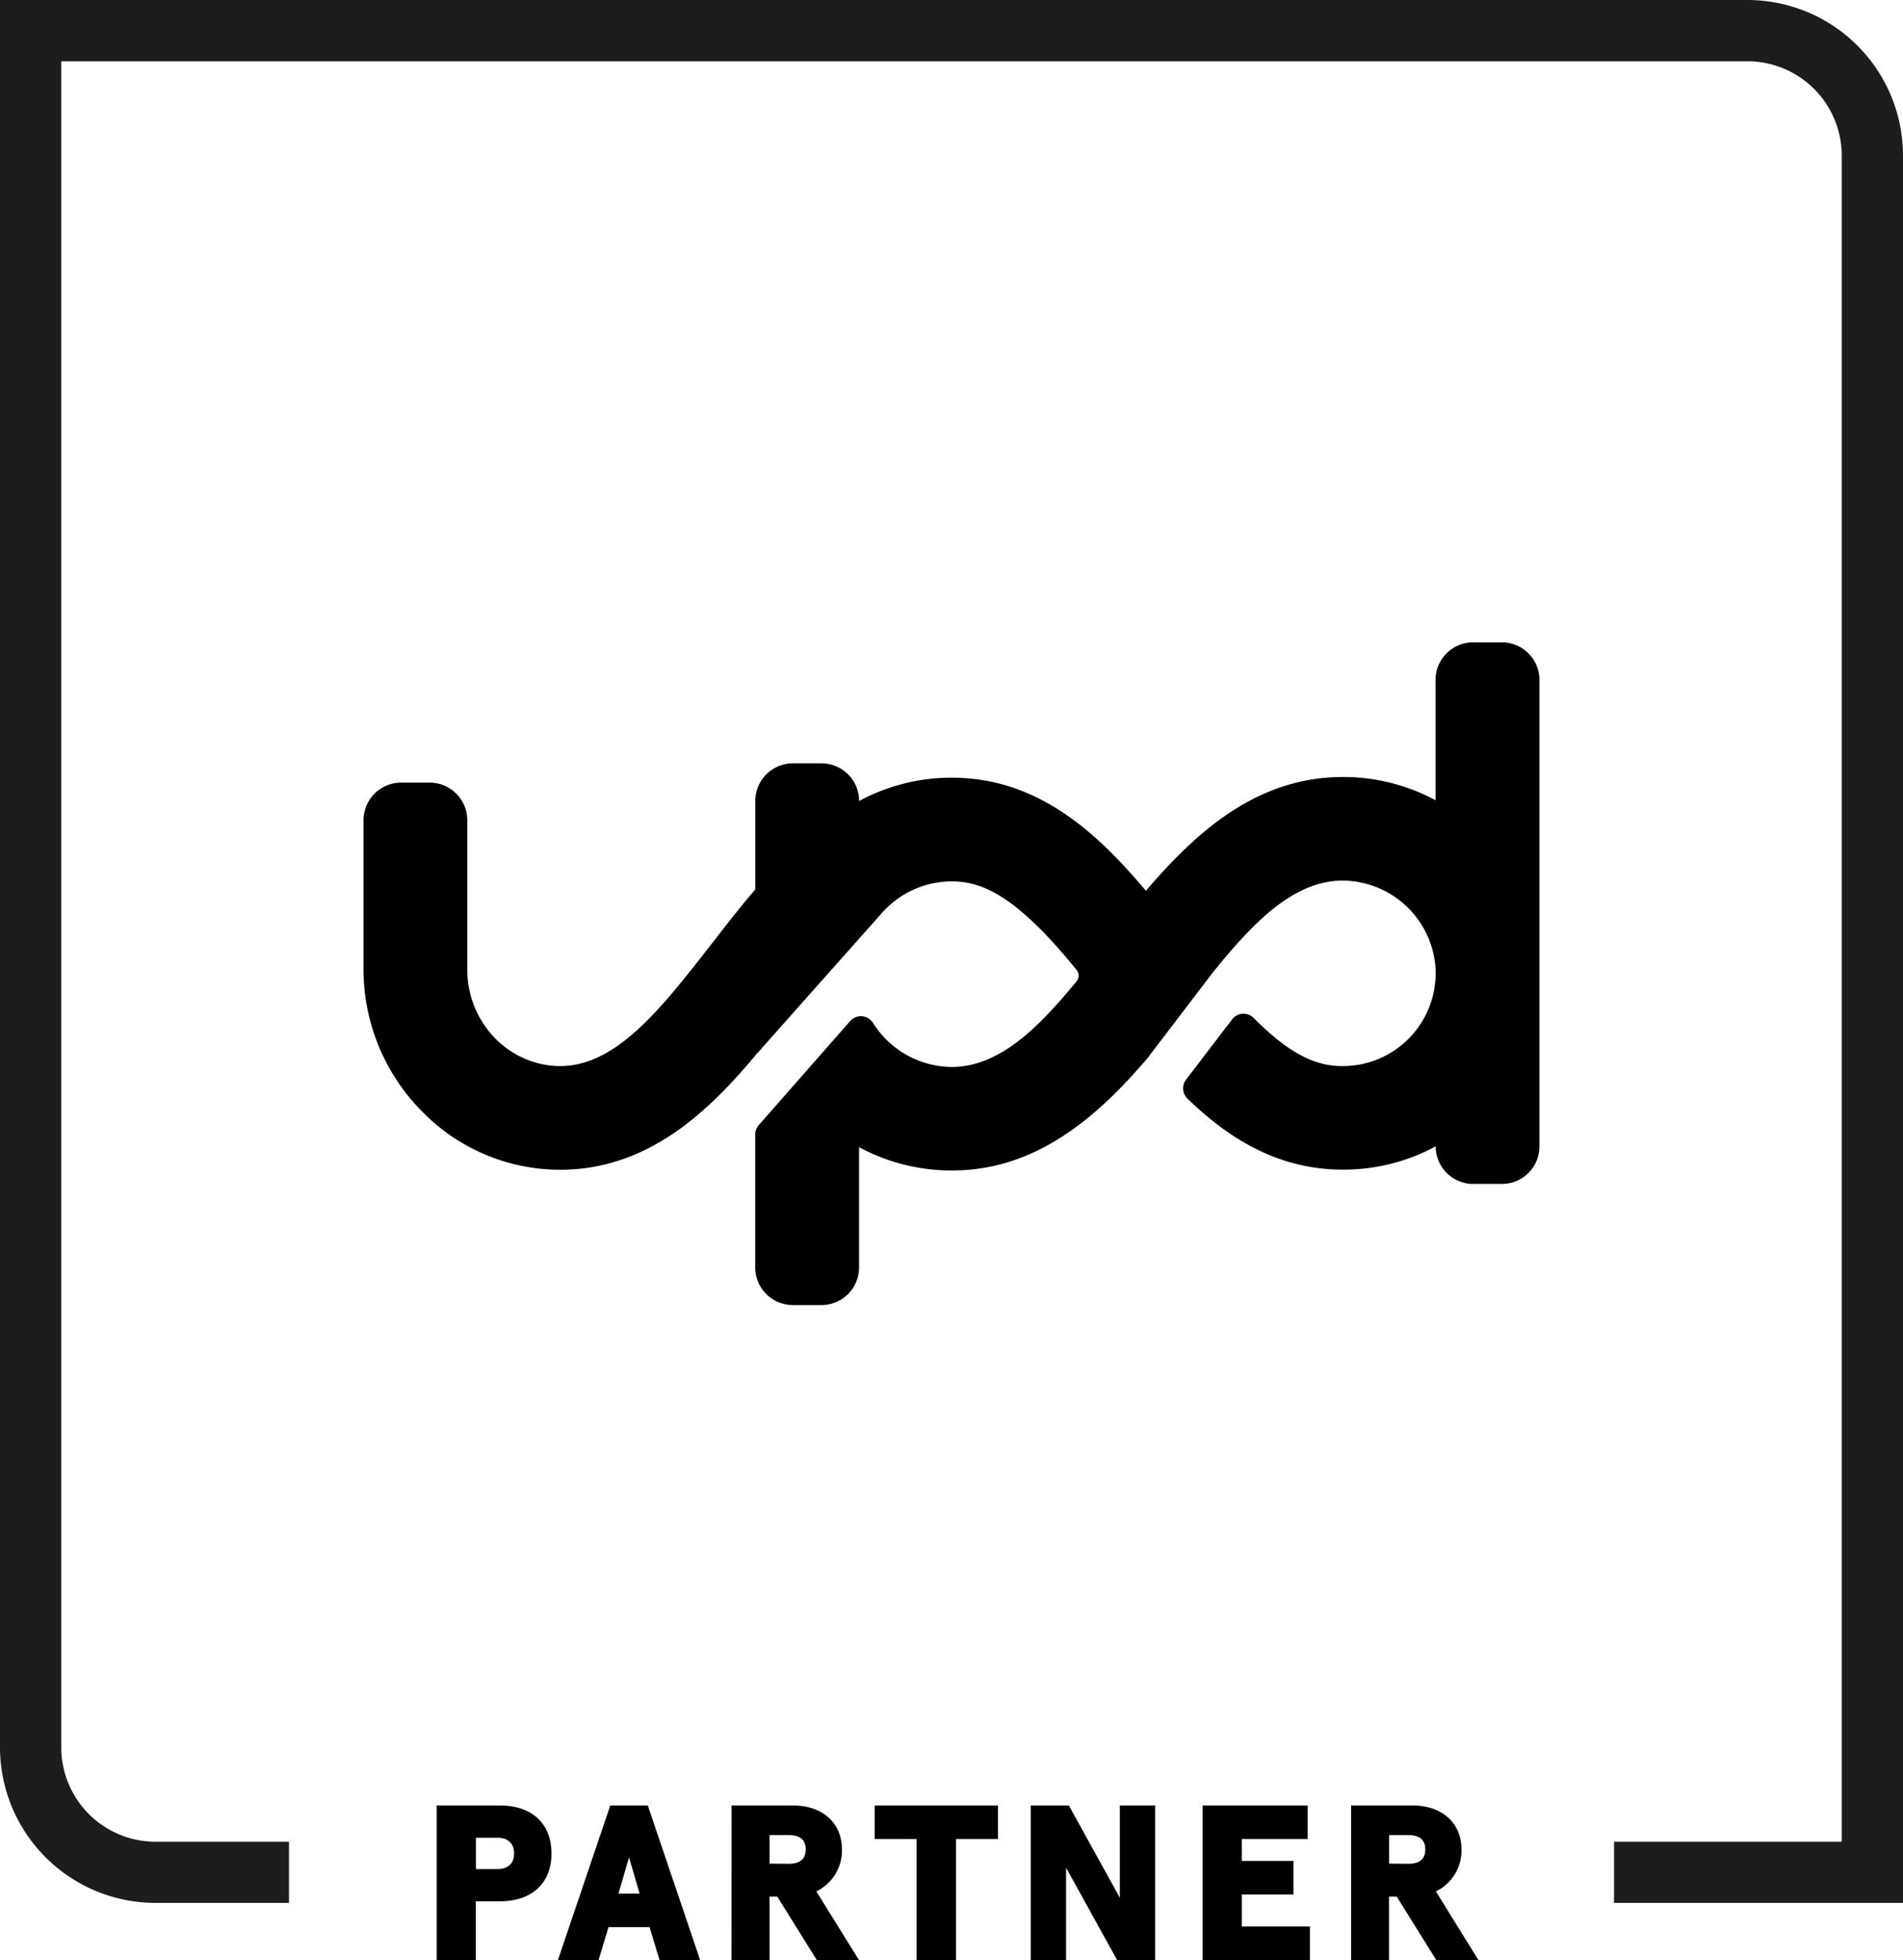
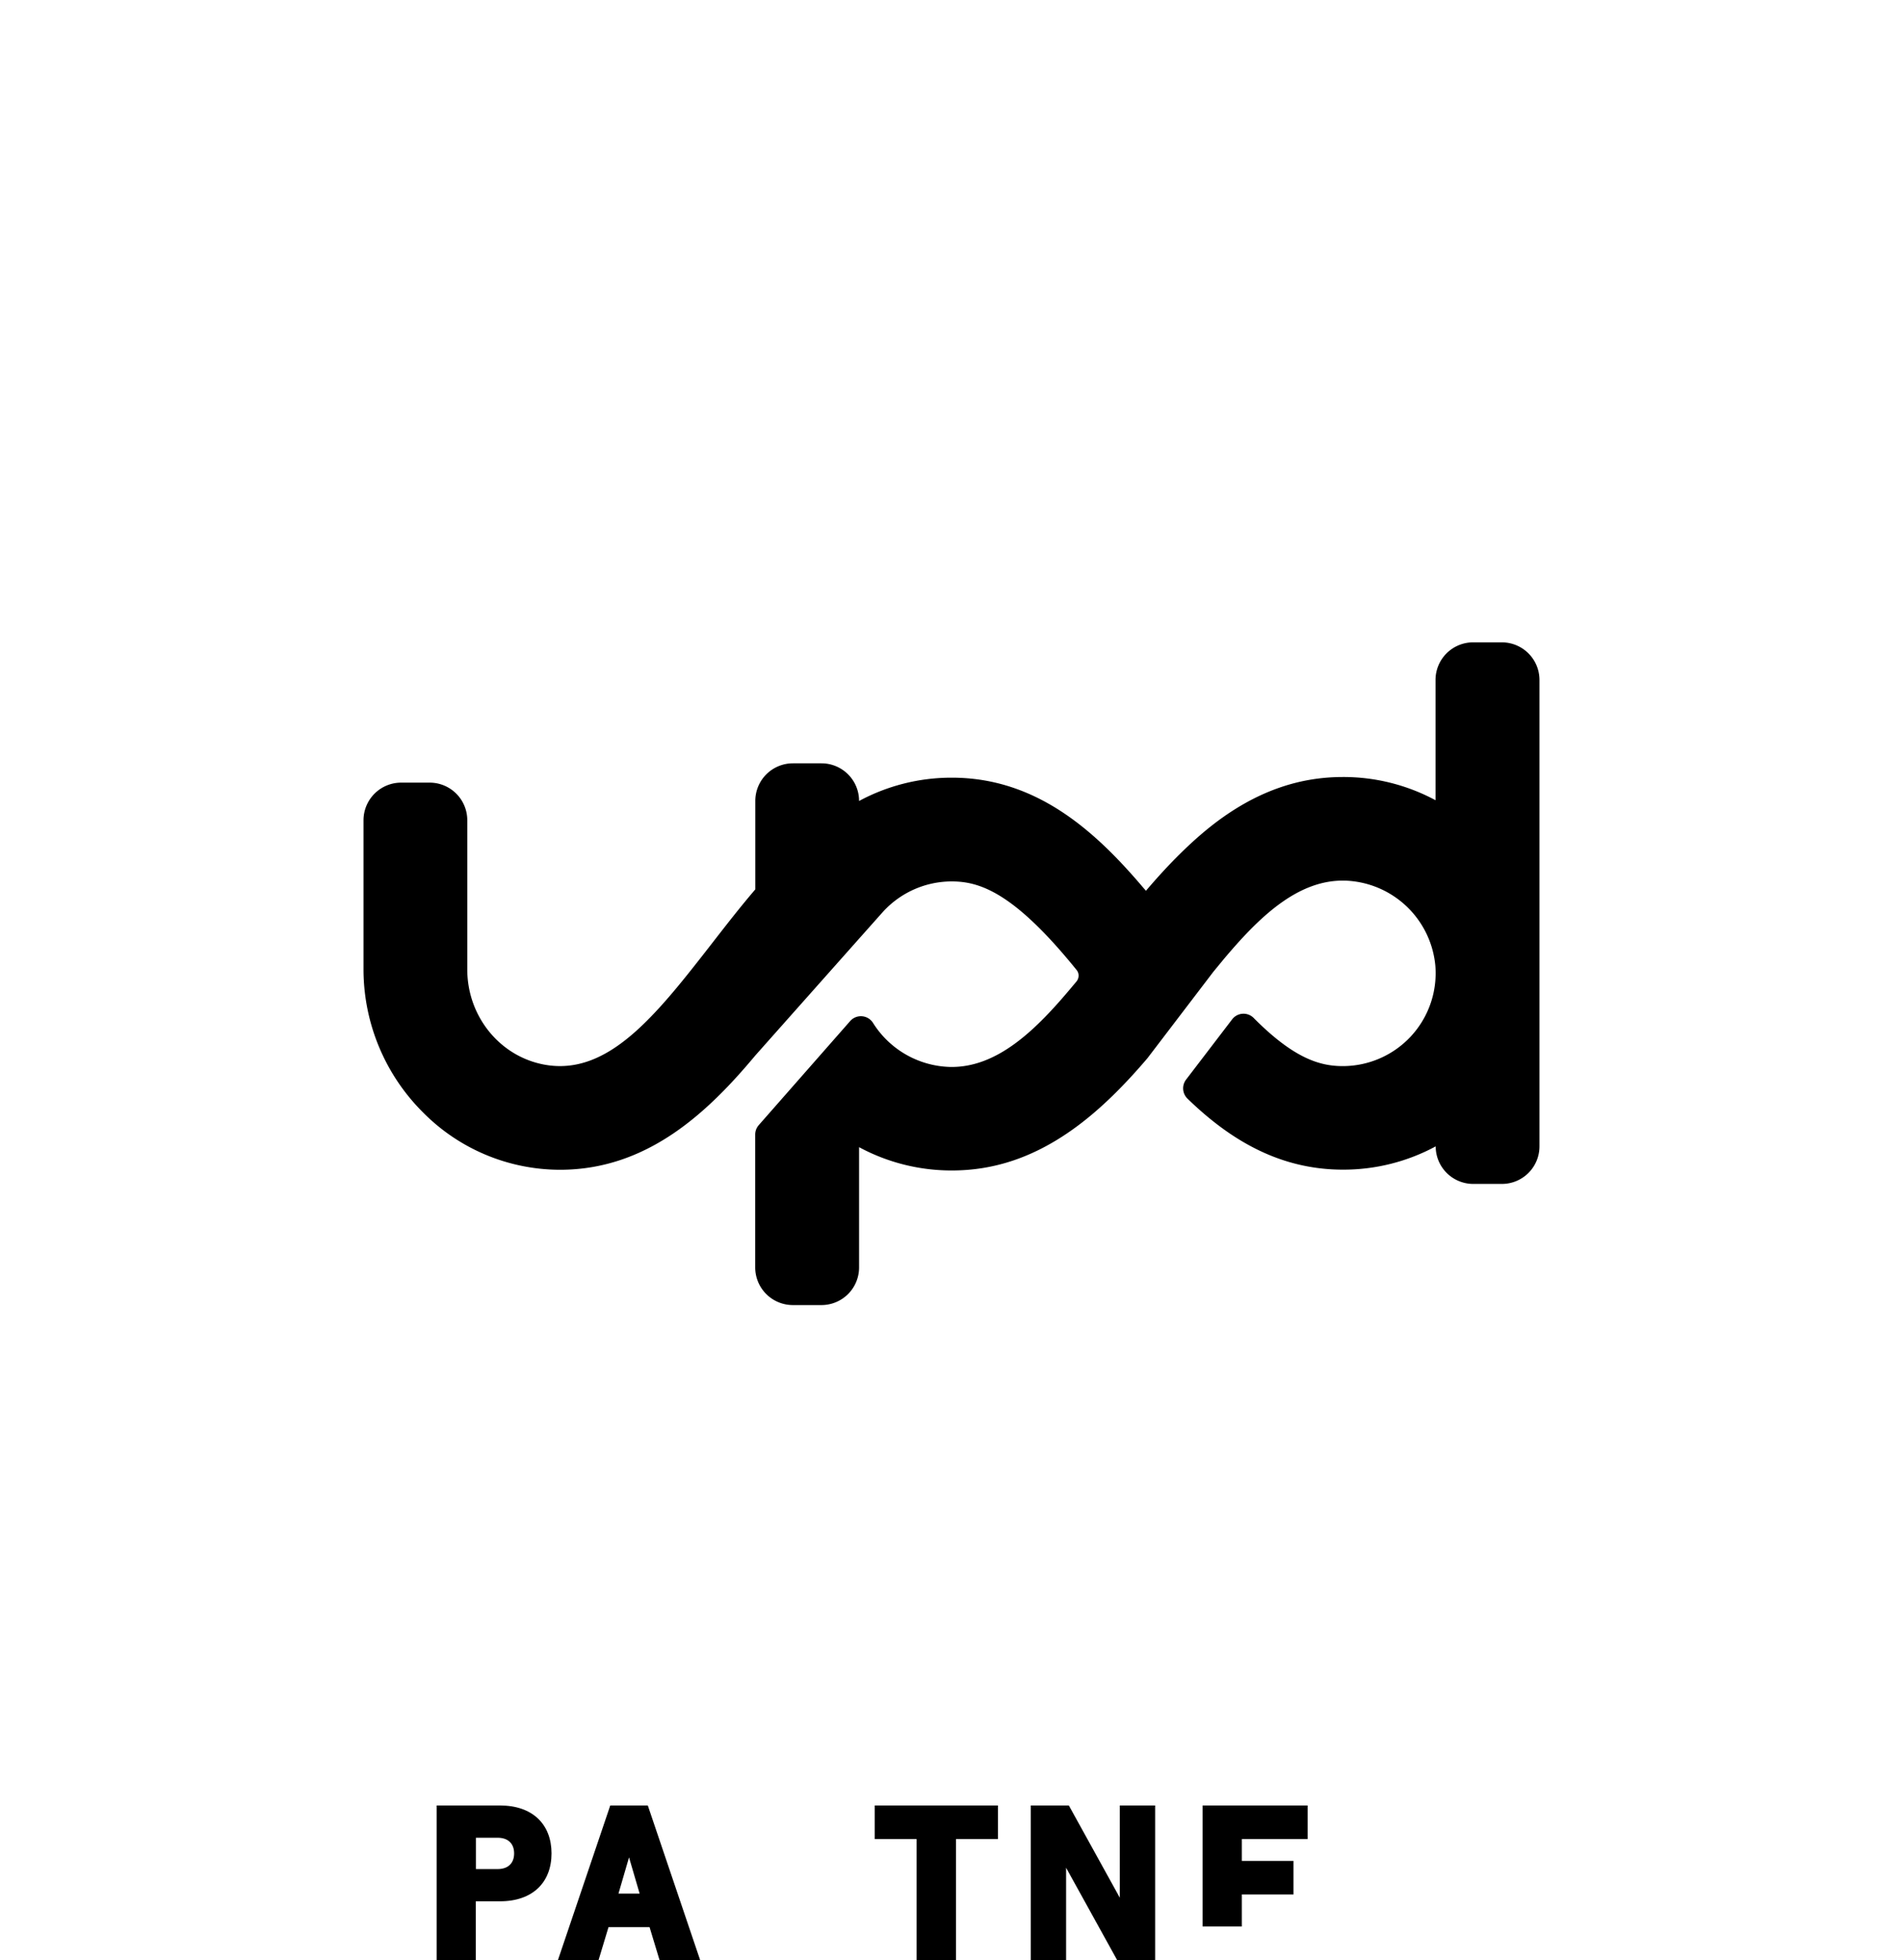
<svg xmlns="http://www.w3.org/2000/svg" id="Layer_1" data-name="Layer 1" viewBox="0 0 600 618">
  <defs>
    <style>.cls-1{fill:#1d1d1b;}</style>
  </defs>
  <title>logo-UPD-partner-black</title>
  <path d="M473.47,203.54h-9a11.85,11.85,0,0,0-11.86,11.86v37.92A61.23,61.23,0,0,0,423.39,246c-13.3,0-25.63,4.12-37.71,12.62-9.37,6.61-17.91,15.65-24.37,23.25,0,0-.74-.85-.74-.85-14.61-17.21-33.21-34.81-60.46-34.81a61.24,61.24,0,0,0-29.25,7.35A11.86,11.86,0,0,0,259,241.68h-9a11.86,11.86,0,0,0-11.86,11.86v27.89c-4.75,5.55-9.18,11.26-13.47,16.78-17.63,22.66-32.84,42.23-53.08,38.47-14-2.6-24.26-15.23-24.26-30V259.63a11.86,11.86,0,0,0-11.86-11.86h-9a11.87,11.87,0,0,0-11.86,11.86v47.3a63.7,63.7,0,0,0,18.74,44.8,60.88,60.88,0,0,0,43.2,18.11h.22c27.21-.1,46.16-17.81,61.34-36,0,0,38.44-43.29,40.4-45.46a29.35,29.35,0,0,1,21.54-9.46c8.59,0,19.17,3.24,38.37,26.67l1.09,1.34a2.76,2.76,0,0,1,.56,1.68,3,3,0,0,1-.64,1.83l-1.58,1.88c-11.08,13.25-23.43,25.51-38.52,25.09a29.62,29.62,0,0,1-24.07-13.87,4.51,4.51,0,0,0-7.21-.59l-28.82,32.81a4.51,4.51,0,0,0-1.12,3v41.93A11.88,11.88,0,0,0,250,412.5h9a11.86,11.86,0,0,0,11.86-11.88V362.71a61.36,61.36,0,0,0,29.25,7.35c13.3,0,25.63-4.14,37.7-12.65,9.38-6.59,17.46-15.12,23.94-22.71l20.78-27.25,3.05-3.71c11.11-13.25,23.45-25.49,38.54-25.07a29.56,29.56,0,0,1,28.42,26.71,29.29,29.29,0,0,1-29.15,31.77c-6.91,0-15.15-2.09-28.13-15.19a4.51,4.51,0,0,0-6.78.45l-14.52,19a4.53,4.53,0,0,0,.45,6c12.71,12.33,28.38,22.39,49,22.39a61.23,61.23,0,0,0,29.25-7.34,11.84,11.84,0,0,0,11.86,11.84h9a11.84,11.84,0,0,0,11.86-11.84V215.4a11.86,11.86,0,0,0-11.86-11.86" transform="translate(0 -1)" />
-   <path class="cls-1" d="M551,1H0V552a49.09,49.09,0,0,0,49,49H91.11V581.71H49A29.75,29.75,0,0,1,19.32,552V20.32H551A29.75,29.75,0,0,1,580.68,50V581.71H508.89V601H600V50A49.08,49.08,0,0,0,551,1Z" transform="translate(0 -1)" />
  <path d="M137.67,570.28h20c10.3,0,16.22,6,16.22,15.11s-5.92,15.1-16.22,15.1h-7.65V619H137.67Zm19.21,20.05c3.48,0,5.22-2,5.22-4.94s-1.74-4.94-5.22-4.94h-6.82v9.88Z" transform="translate(0 -1)" />
  <path d="M192.41,570.28h11.84L220.74,619h-12.8l-3.14-10.37H191.86L188.73,619H175.92Zm9.26,27.78-3.34-11.42L195,598.06Z" transform="translate(0 -1)" />
-   <path d="M230.66,570.28h19.28c9.74,0,15.52,5.78,15.52,13.86a14.27,14.27,0,0,1-8.08,13.22L270.81,619H257.52l-12.46-20h-2.43v20h-12Zm17.88,18.38c3.28,0,5.5-1.11,5.5-4.52s-2.22-4.53-5.5-4.53h-5.91v9Z" transform="translate(0 -1)" />
  <path d="M289,580.87H275.8V570.28h38.84v10.59H301.41V619H289Z" transform="translate(0 -1)" />
  <path d="M325,570.28h12l16.07,29.09V570.28h11.14V619h-12l-16.08-29.09V619H325Z" transform="translate(0 -1)" />
-   <path d="M379.16,570.28h33.12v10.59H391.54v6.88h16.29v10.58H391.54v10.09H413V619H379.16Z" transform="translate(0 -1)" />
-   <path d="M426,570.28h19.27c9.74,0,15.52,5.78,15.52,13.86a14.26,14.26,0,0,1-8.07,13.22L466.12,619H452.83l-12.46-20h-2.44v20H426Zm17.88,18.38c3.27,0,5.5-1.11,5.5-4.52s-2.23-4.53-5.5-4.53h-5.92v9Z" transform="translate(0 -1)" />
+   <path d="M379.16,570.28h33.12v10.59H391.54v6.88h16.29v10.58H391.54v10.09H413H379.16Z" transform="translate(0 -1)" />
</svg>